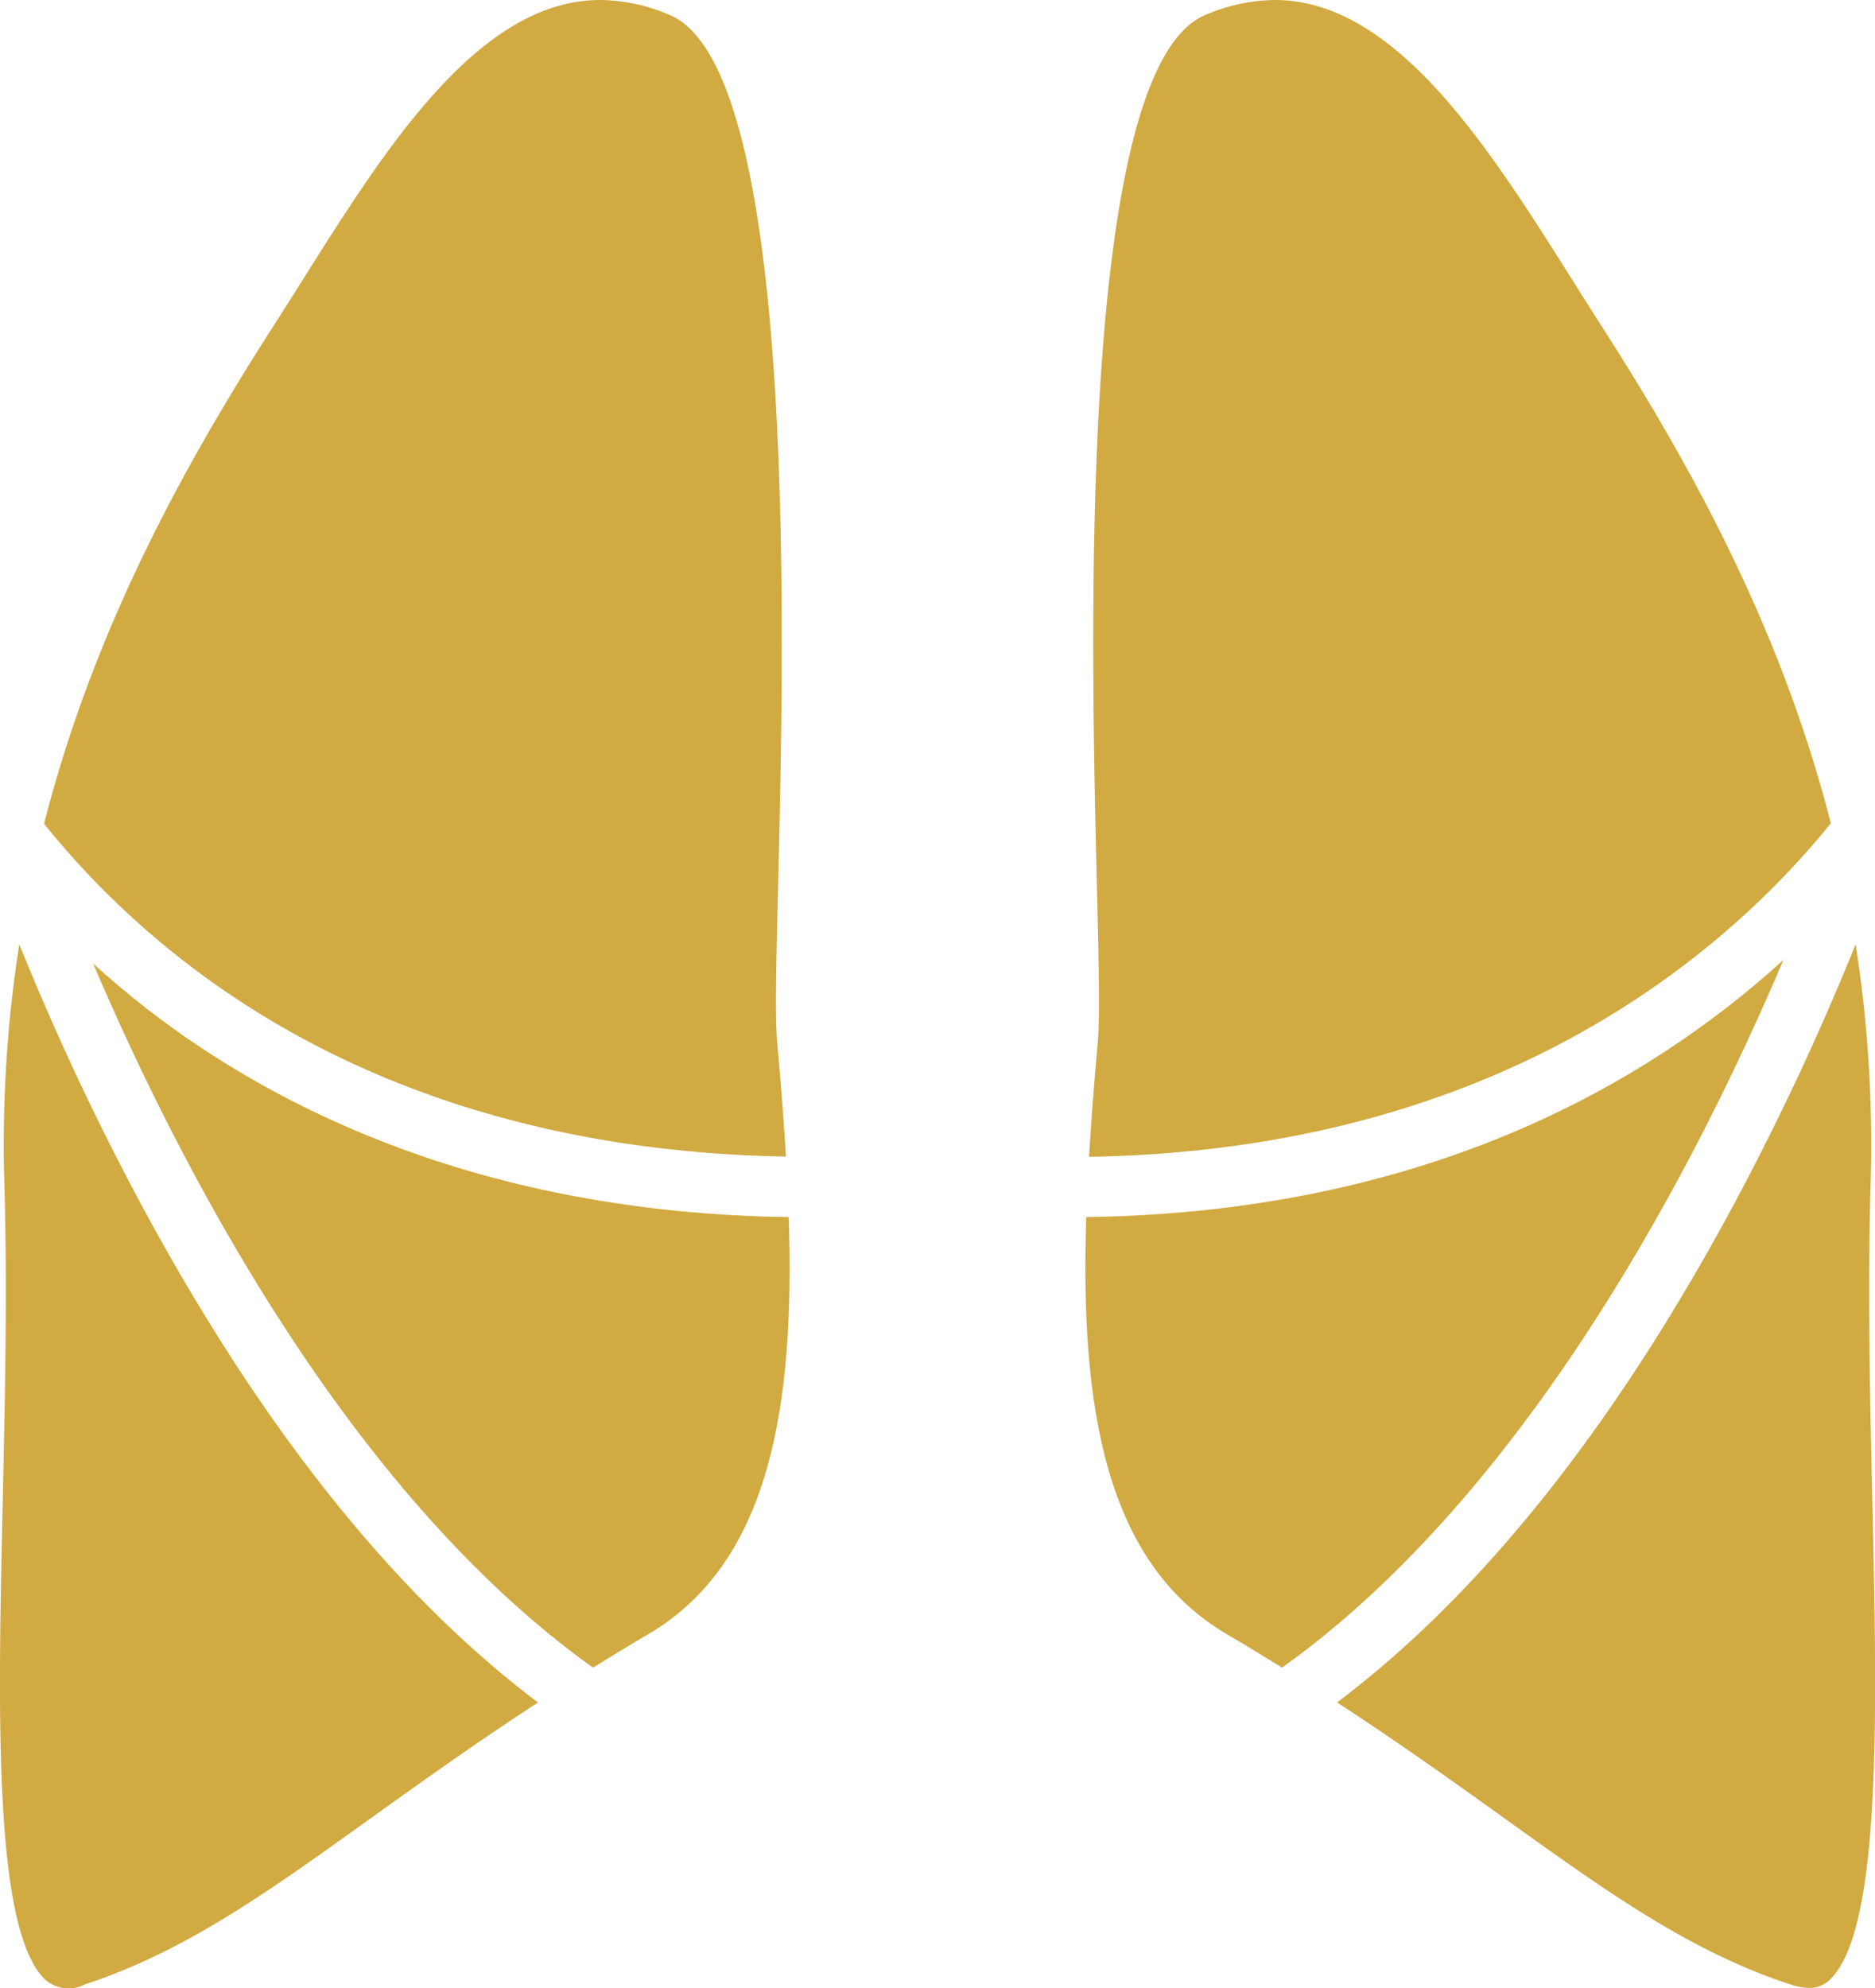
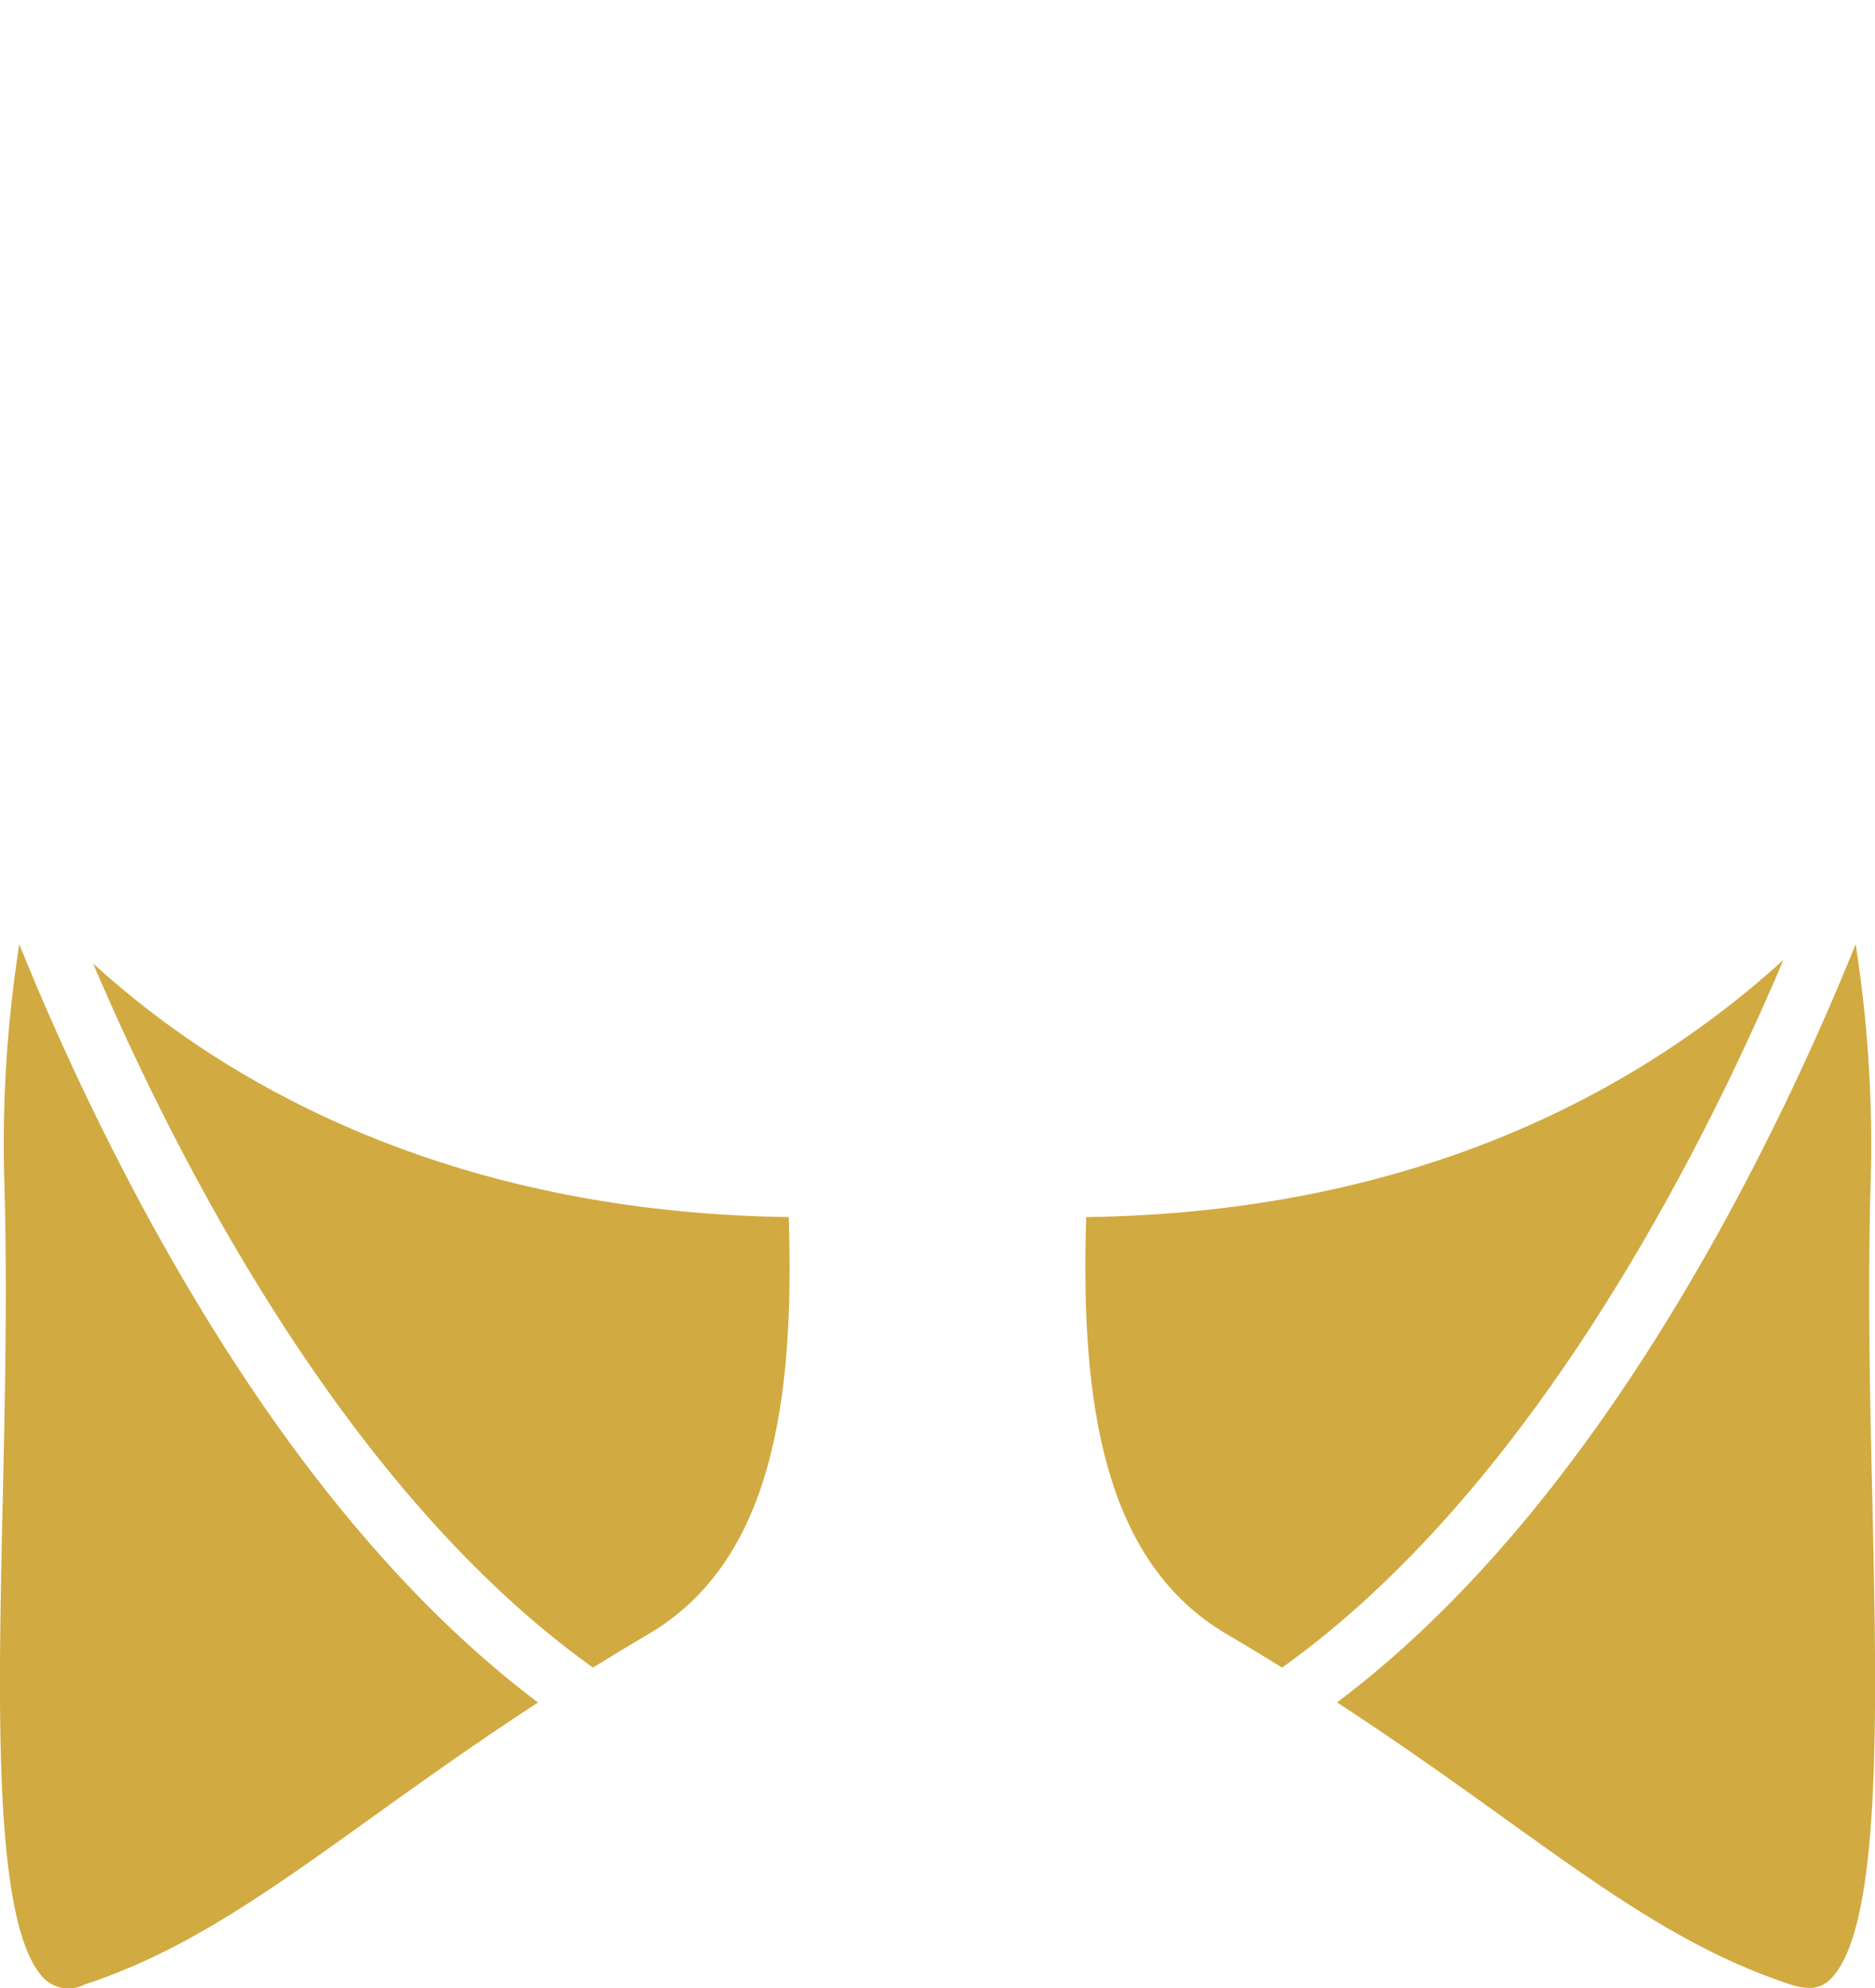
<svg xmlns="http://www.w3.org/2000/svg" id="Gruppe_240" data-name="Gruppe 240" width="93.403" height="99.008" viewBox="0 0 93.403 99.008">
  <path id="Pfad_1" data-name="Pfad 1" d="M94.3,121.561a132.643,132.643,0,0,1-6.055-12.927A64.493,64.493,0,0,0,87.5,120.51c.154,5.27.034,10.687-.082,15.925-.231,10.385-.47,21.122,2.059,23.706a1.745,1.745,0,0,0,2.021.3c5.008-1.646,9.085-4.572,14.248-8.275,2.479-1.778,5.185-3.714,8.339-5.771C106.917,140.993,100.281,132.681,94.3,121.561Z" transform="translate(-87.284 -61.607)" fill="#d1aa41" />
  <path id="Pfad_2" data-name="Pfad 2" d="M92.983,111.529c-.973-.754-1.871-1.517-2.709-2.277,4.277,10.033,12.676,26.331,24.9,35.064.886-.548,1.793-1.1,2.752-1.663,6.12-3.588,7.305-11.477,7-20.774C109.624,121.667,99.294,116.421,92.983,111.529Z" transform="translate(-85.635 -61.265)" fill="#d1aa41" />
-   <path id="Pfad_3" data-name="Pfad 3" d="M95.819,126.305c8.022,6.17,18.2,9.417,29.837,9.614-.113-1.854-.262-3.743-.434-5.659-.115-1.3-.048-4.1.047-7.977.295-12.132.985-40.543-5.4-43.215a8.972,8.972,0,0,0-3.463-.748c-6.044,0-10.686,7.371-14.783,13.874-.476.757-.943,1.5-1.407,2.22-4.493,6.992-9.009,15.123-11.517,24.932A42.02,42.02,0,0,0,95.819,126.305Z" transform="translate(-86.504 -78.32)" fill="#d1aa41" />
  <path id="Pfad_4" data-name="Pfad 4" d="M156.911,109.134c-6.784,6.181-17.865,12.577-34.733,12.81-.3,9.3.884,17.186,7.006,20.774.96.562,1.866,1.115,2.752,1.663C144.234,135.594,152.657,119.148,156.911,109.134Z" transform="translate(-68.068 -61.33)" fill="#d1aa41" />
  <path id="Pfad_5" data-name="Pfad 5" d="M156.8,120.51a64.63,64.63,0,0,0-.748-11.877A132.628,132.628,0,0,1,150,121.561c-5.979,11.12-12.613,19.432-19.781,24.831,3.155,2.057,5.859,3.993,8.34,5.773,5.161,3.7,9.238,6.627,14.245,8.273a3.063,3.063,0,0,0,.94.172,1.416,1.416,0,0,0,1.083-.469c2.527-2.583,2.29-13.323,2.059-23.709C156.765,131.195,156.645,125.779,156.8,120.51Z" transform="translate(-63.613 -61.607)" fill="#d1aa41" />
-   <path id="Pfad_6" data-name="Pfad 6" d="M122.253,135.931c20.346-.332,31.634-10.042,36.953-16.61-2.51-9.8-7.023-17.923-11.513-24.907-.462-.72-.931-1.463-1.407-2.22-4.1-6.5-8.737-13.874-14.781-13.874a8.98,8.98,0,0,0-3.464.748c-6.384,2.67-5.693,31.078-5.4,43.209.093,3.881.161,6.686.045,7.983C122.515,132.18,122.366,134.074,122.253,135.931Z" transform="translate(-68.003 -78.32)" fill="#d1aa41" />
</svg>